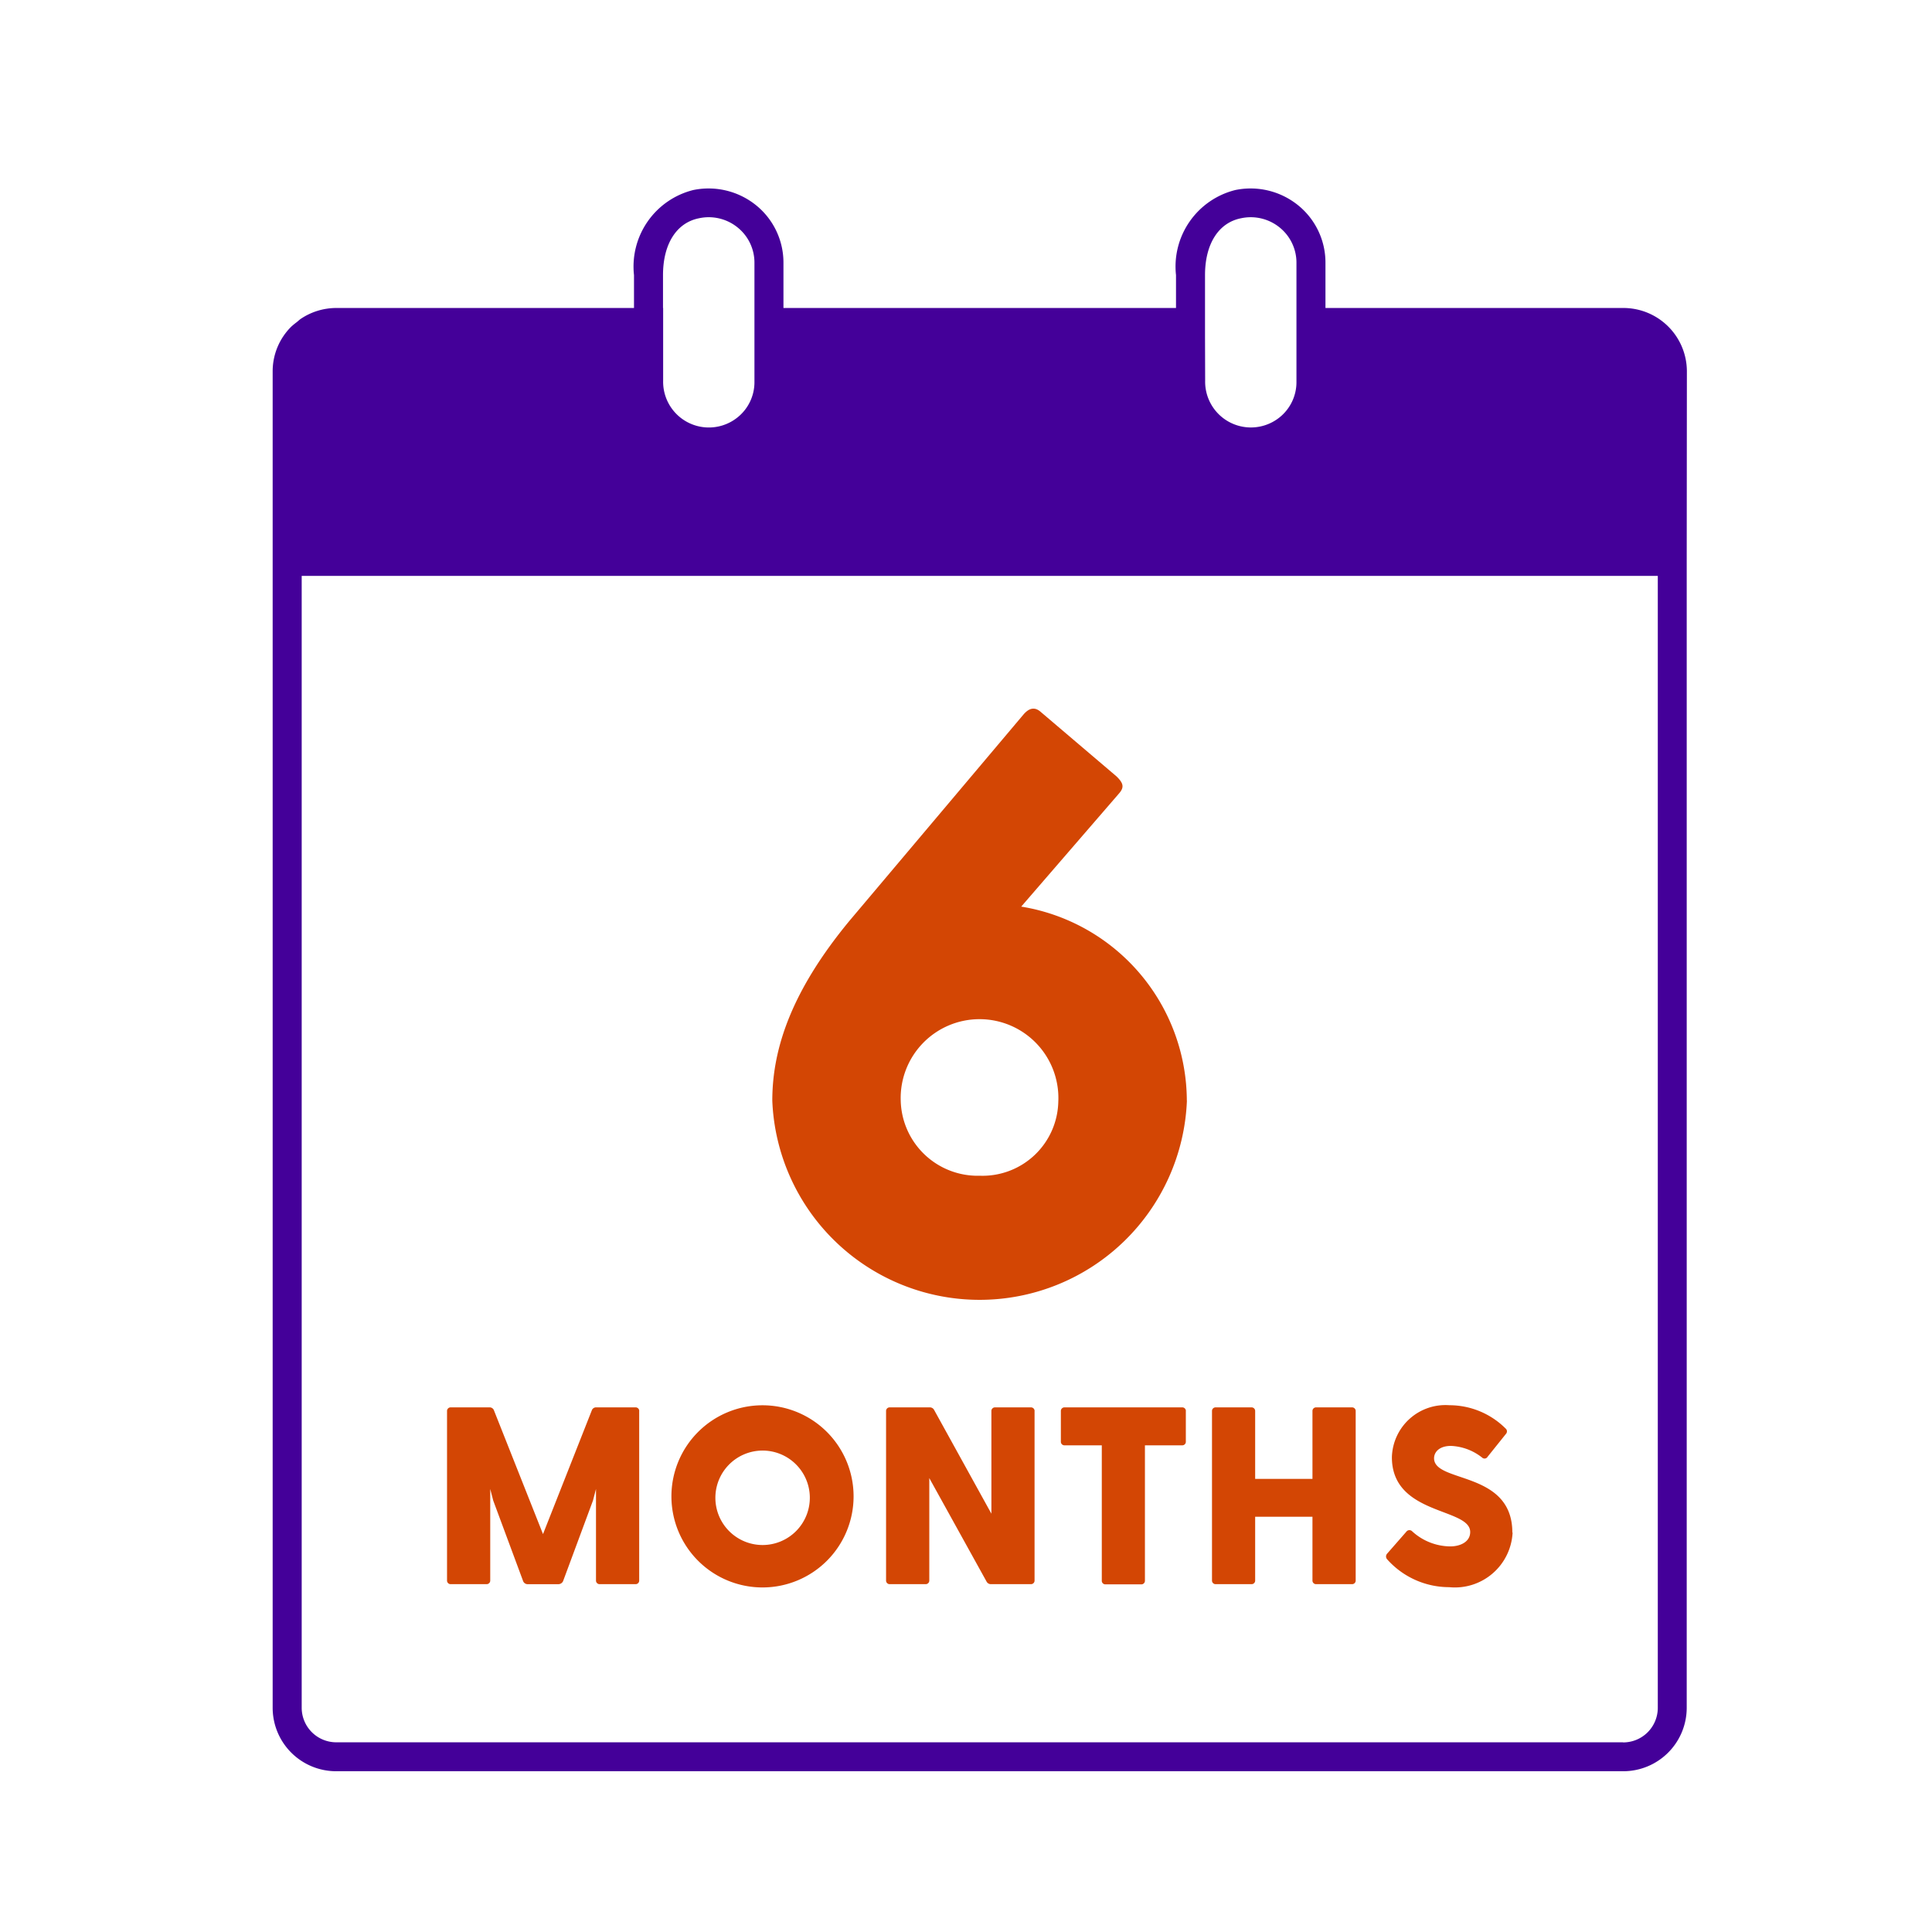
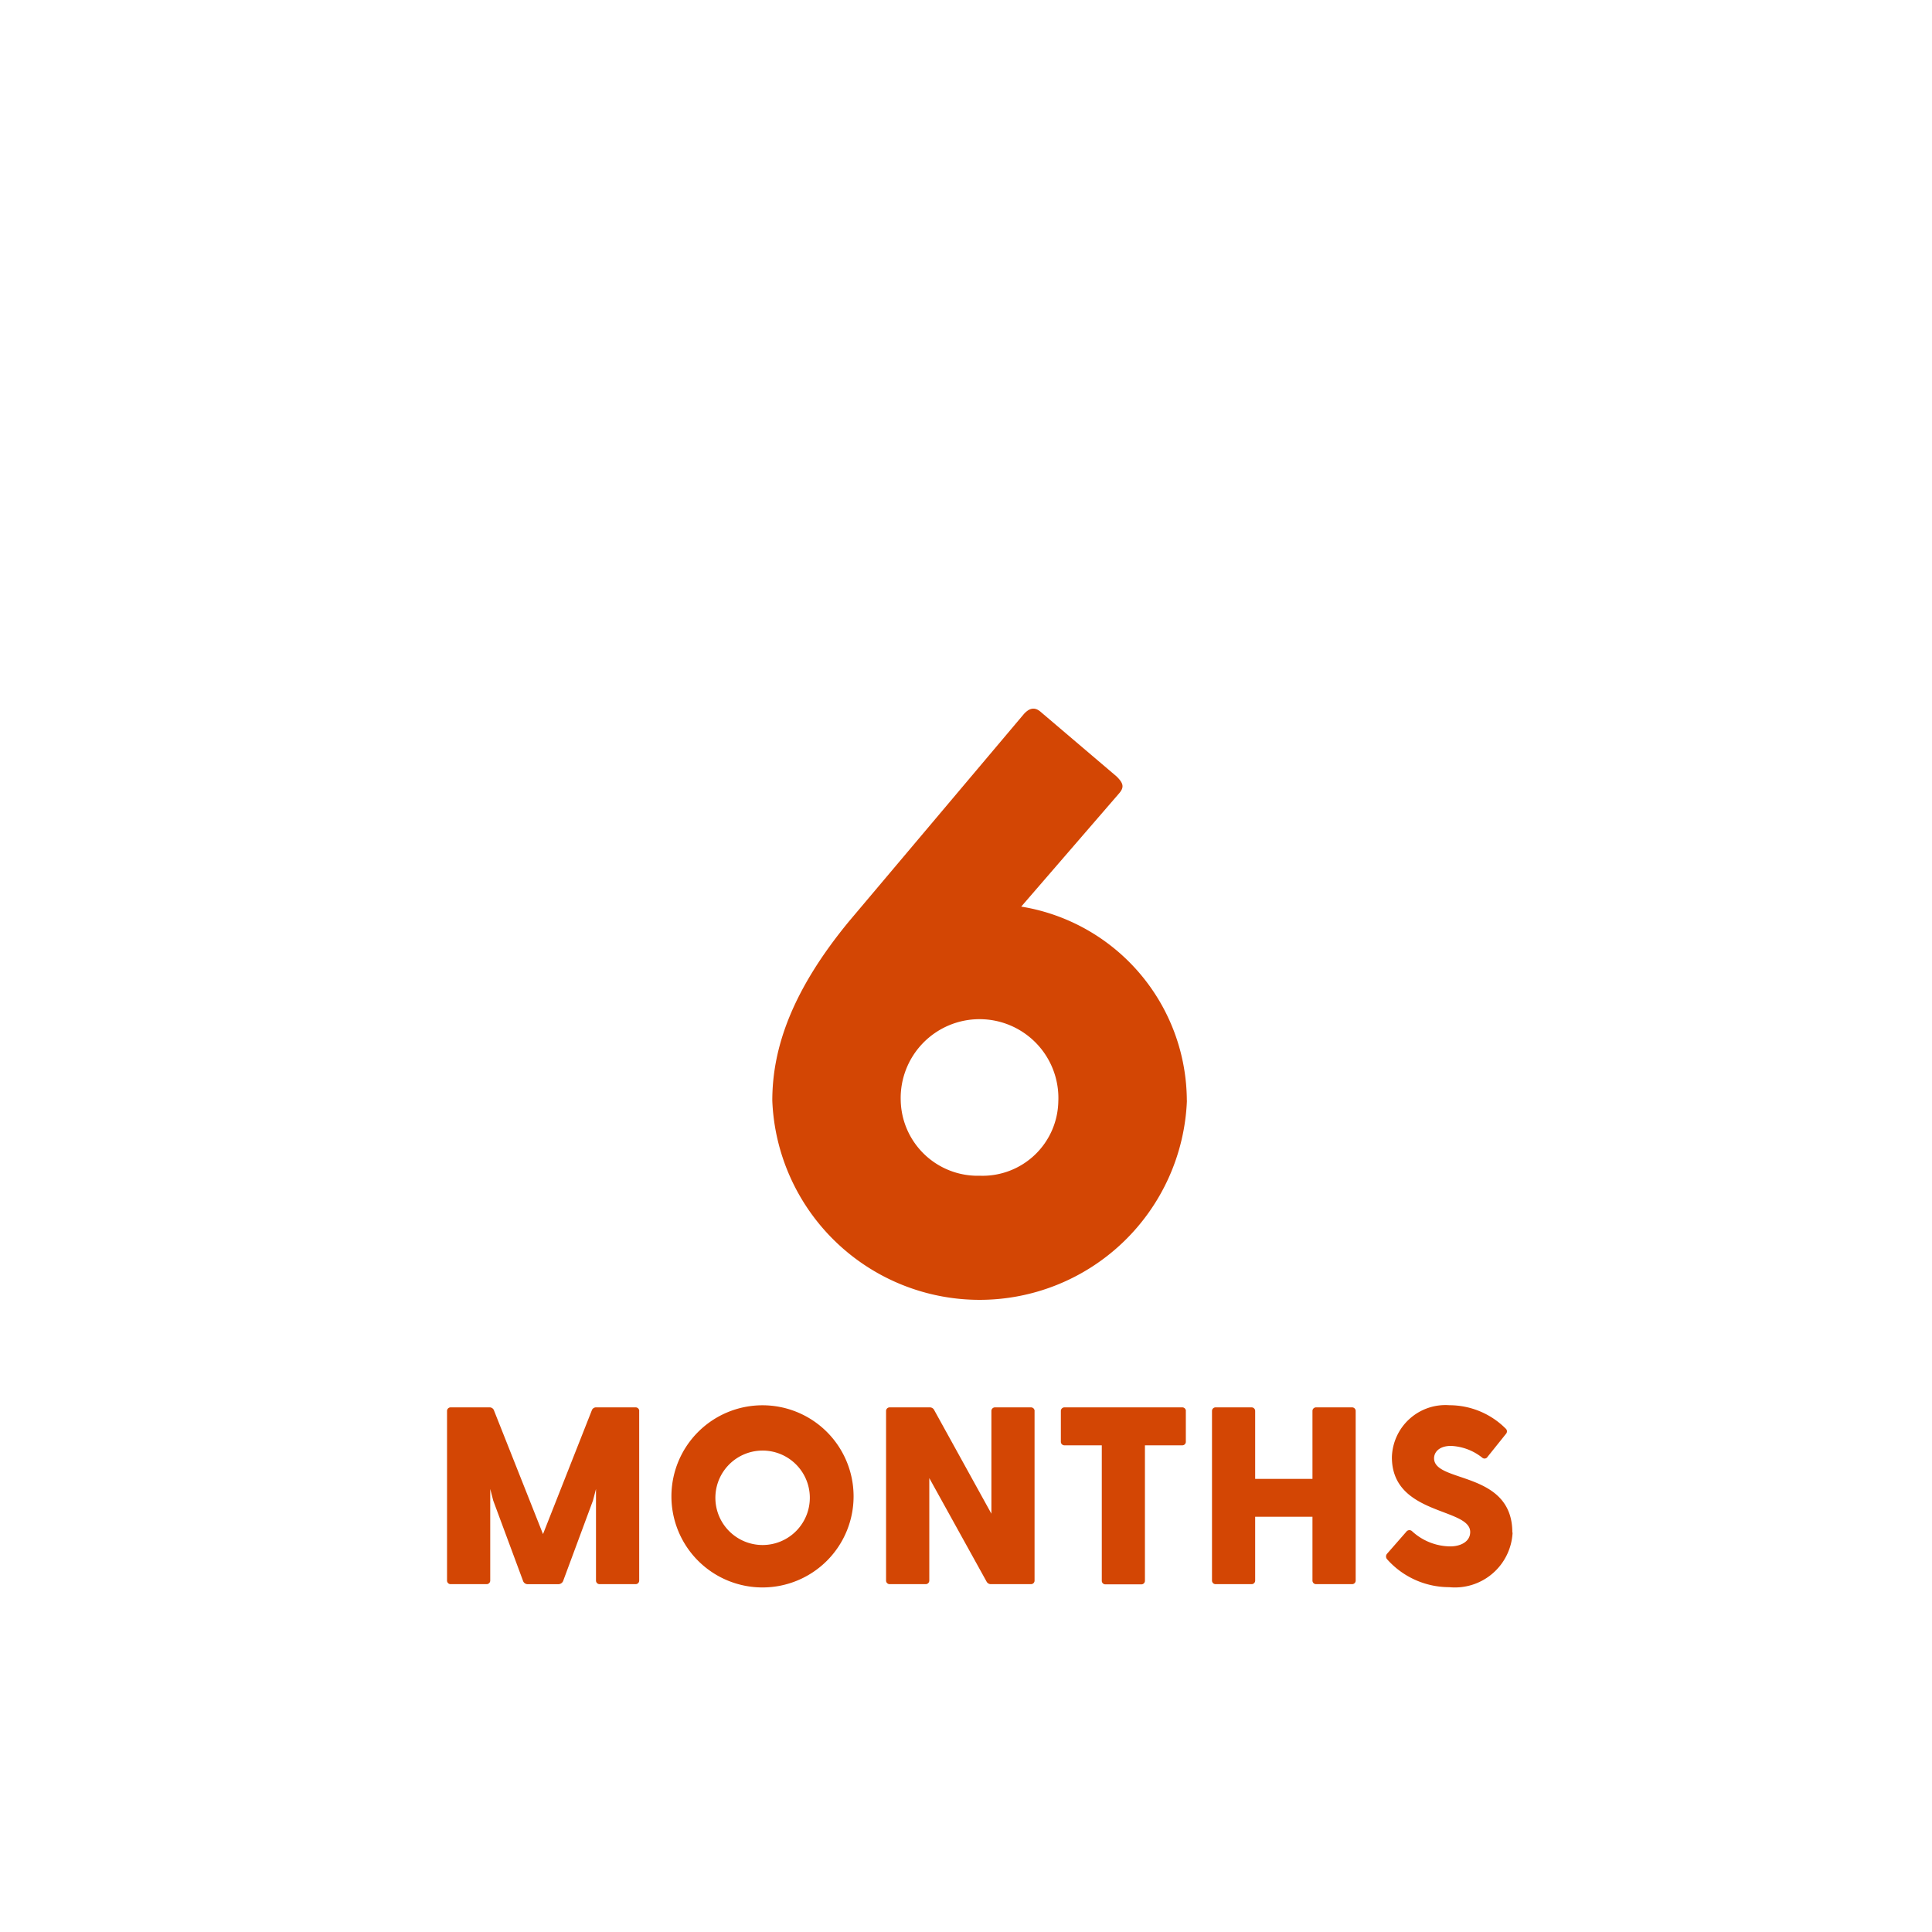
<svg xmlns="http://www.w3.org/2000/svg" width="70" height="70" viewBox="0 0 70 70">
  <defs>
    <style>
      .cls-1 {
        fill: none;
      }

      .cls-2 {
        fill: #fff;
      }

      .cls-3 {
        clip-path: url(#clip-path);
      }

      .cls-4 {
        fill: #d34604;
      }

      .cls-5 {
        fill: #409;
      }
    </style>
    <clipPath id="clip-path">
-       <path id="Rectangle_1831" data-name="Rectangle 1831" class="cls-1" d="M5.952,0h49.1A5.952,5.952,0,0,1,61,5.952v49.1A5.952,5.952,0,0,1,55.048,61H5.953A5.953,5.953,0,0,1,0,55.047V5.952A5.952,5.952,0,0,1,5.952,0Z" />
+       <path id="Rectangle_1831" data-name="Rectangle 1831" class="cls-1" d="M5.952,0h49.1A5.952,5.952,0,0,1,61,5.952v49.1A5.952,5.952,0,0,1,55.048,61H5.953A5.953,5.953,0,0,1,0,55.047A5.952,5.952,0,0,1,5.952,0Z" />
    </clipPath>
  </defs>
  <g id="Group_4601" data-name="Group 4601" transform="translate(-648.828 -1293.477)">
    <rect id="Rectangle_1882" data-name="Rectangle 1882" class="cls-2" width="70" height="70" transform="translate(648.828 1293.477)" />
    <g id="Group_4495" data-name="Group 4495" transform="translate(653.828 1298.477)">
      <g id="Group_4494" data-name="Group 4494" class="cls-3">
        <path id="Path_907" data-name="Path 907" class="cls-2" d="M733.22,223.7a1.778,1.778,0,0,1-1.783-1.77V180.4h50.185v41.534a1.778,1.778,0,0,1-1.783,1.77Z" transform="translate(-726.032 -165.057)" />
        <path id="Path_908" data-name="Path 908" class="cls-4" d="M747.894,214.6v6.13a.129.129,0,0,1-.137.137h-1.29a.13.13,0,0,1-.138-.137v-3.312l-.11.421-1.079,2.91a.188.188,0,0,1-.174.119H743.85a.175.175,0,0,1-.164-.119l-1.08-2.91-.109-.421v3.312a.13.13,0,0,1-.137.137h-1.29a.13.13,0,0,1-.138-.137V214.6a.13.13,0,0,1,.138-.138h1.39a.167.167,0,0,1,.165.091l1.784,4.5,1.775-4.5a.165.165,0,0,1,.164-.091h1.41a.129.129,0,0,1,.137.138m1.167,3.092a3.3,3.3,0,1,1,3.3,3.294,3.3,3.3,0,0,1-3.3-3.294m5.014,0a1.711,1.711,0,1,0-1.711,1.757,1.712,1.712,0,0,0,1.711-1.757m8.143-3.092v6.13a.129.129,0,0,1-.137.137h-1.436a.176.176,0,0,1-.165-.092l-2.076-3.751v3.706a.13.13,0,0,1-.138.137h-1.29a.13.13,0,0,1-.138-.137V214.6a.13.13,0,0,1,.138-.138h1.437a.174.174,0,0,1,.165.091l2.076,3.761V214.6a.13.13,0,0,1,.138-.138h1.29a.13.13,0,0,1,.137.138m5.48,0v1.1a.129.129,0,0,1-.137.137h-1.345v4.9a.129.129,0,0,1-.137.137h-1.289a.129.129,0,0,1-.137-.137v-4.9h-1.345a.13.13,0,0,1-.138-.137v-1.1a.13.13,0,0,1,.138-.138h4.254a.129.129,0,0,1,.137.138m6.153,0v6.13a.13.13,0,0,1-.138.137h-1.29a.13.13,0,0,1-.138-.137v-2.306h-2.076v2.306a.129.129,0,0,1-.137.137h-1.289a.13.13,0,0,1-.138-.137V214.6a.13.13,0,0,1,.138-.138h1.289a.13.13,0,0,1,.137.138v2.452h2.076V214.6a.13.13,0,0,1,.138-.138h1.29a.13.13,0,0,1,.138.138m5.685,4.4a2.093,2.093,0,0,1-2.3,1.976,3.012,3.012,0,0,1-2.251-1.016.152.152,0,0,1,0-.192l.7-.8a.139.139,0,0,1,.21-.018,2.069,2.069,0,0,0,1.382.549c.366,0,.723-.165.723-.522,0-.888-2.837-.595-2.837-2.708a1.941,1.941,0,0,1,2.087-1.885,2.883,2.883,0,0,1,2.031.842.134.134,0,0,1,.018.192l-.668.833a.127.127,0,0,1-.191.037,1.945,1.945,0,0,0-1.136-.43c-.43,0-.613.229-.613.448,0,.906,2.836.439,2.836,2.69m-11.791-15.647a7.517,7.517,0,0,1-15.022,0c0-1.932.733-4.012,2.782-6.5l6.326-7.5c.176-.2.38-.293.614-.088l2.753,2.342c.235.234.293.381.088.615l-3.544,4.1a7.147,7.147,0,0,1,6,7.028m-4.655,0a2.857,2.857,0,1,0-5.711,0,2.789,2.789,0,0,0,2.869,2.723,2.746,2.746,0,0,0,2.841-2.723" transform="translate(-729.735 -168.47)" />
-         <path id="Path_909" data-name="Path 909" class="cls-5" d="M781.815,164.866a2.3,2.3,0,0,0-2.309-2.291H768.72v-1.643a2.67,2.67,0,0,0-.994-2.081,2.739,2.739,0,0,0-2.272-.55,2.857,2.857,0,0,0-2.149,3.084v1.19H749.082v-1.643a2.67,2.67,0,0,0-.994-2.081,2.741,2.741,0,0,0-2.273-.55,2.857,2.857,0,0,0-2.148,3.084v1.19H732.885a2.31,2.31,0,0,0-1.291.393c-.056.038-.1.086-.157.128s-.127.1-.184.151a2.277,2.277,0,0,0-.678,1.62V213.3a2.3,2.3,0,0,0,2.309,2.291H779.5a2.3,2.3,0,0,0,2.309-2.291v-41.52s0-.009,0-.015Zm-17.459-1.248v-2.233c0-1.127.488-1.9,1.305-2.061a1.663,1.663,0,0,1,1.4.335,1.637,1.637,0,0,1,.608,1.273v4.331a1.635,1.635,0,0,1-.608,1.272,1.658,1.658,0,0,1-2.7-1.326Zm-19.638-1.043v-1.19c0-1.127.488-1.9,1.305-2.061a1.66,1.66,0,0,1,1.4.335,1.635,1.635,0,0,1,.608,1.273v4.331a1.632,1.632,0,0,1-.608,1.272,1.657,1.657,0,0,1-2.7-1.326v-2.635ZM779.5,214.543H732.884a1.253,1.253,0,0,1-1.257-1.247V172.282h49.134V213.3a1.254,1.254,0,0,1-1.258,1.247" transform="translate(-725.696 -156.416)" />
      </g>
    </g>
  </g>
</svg>